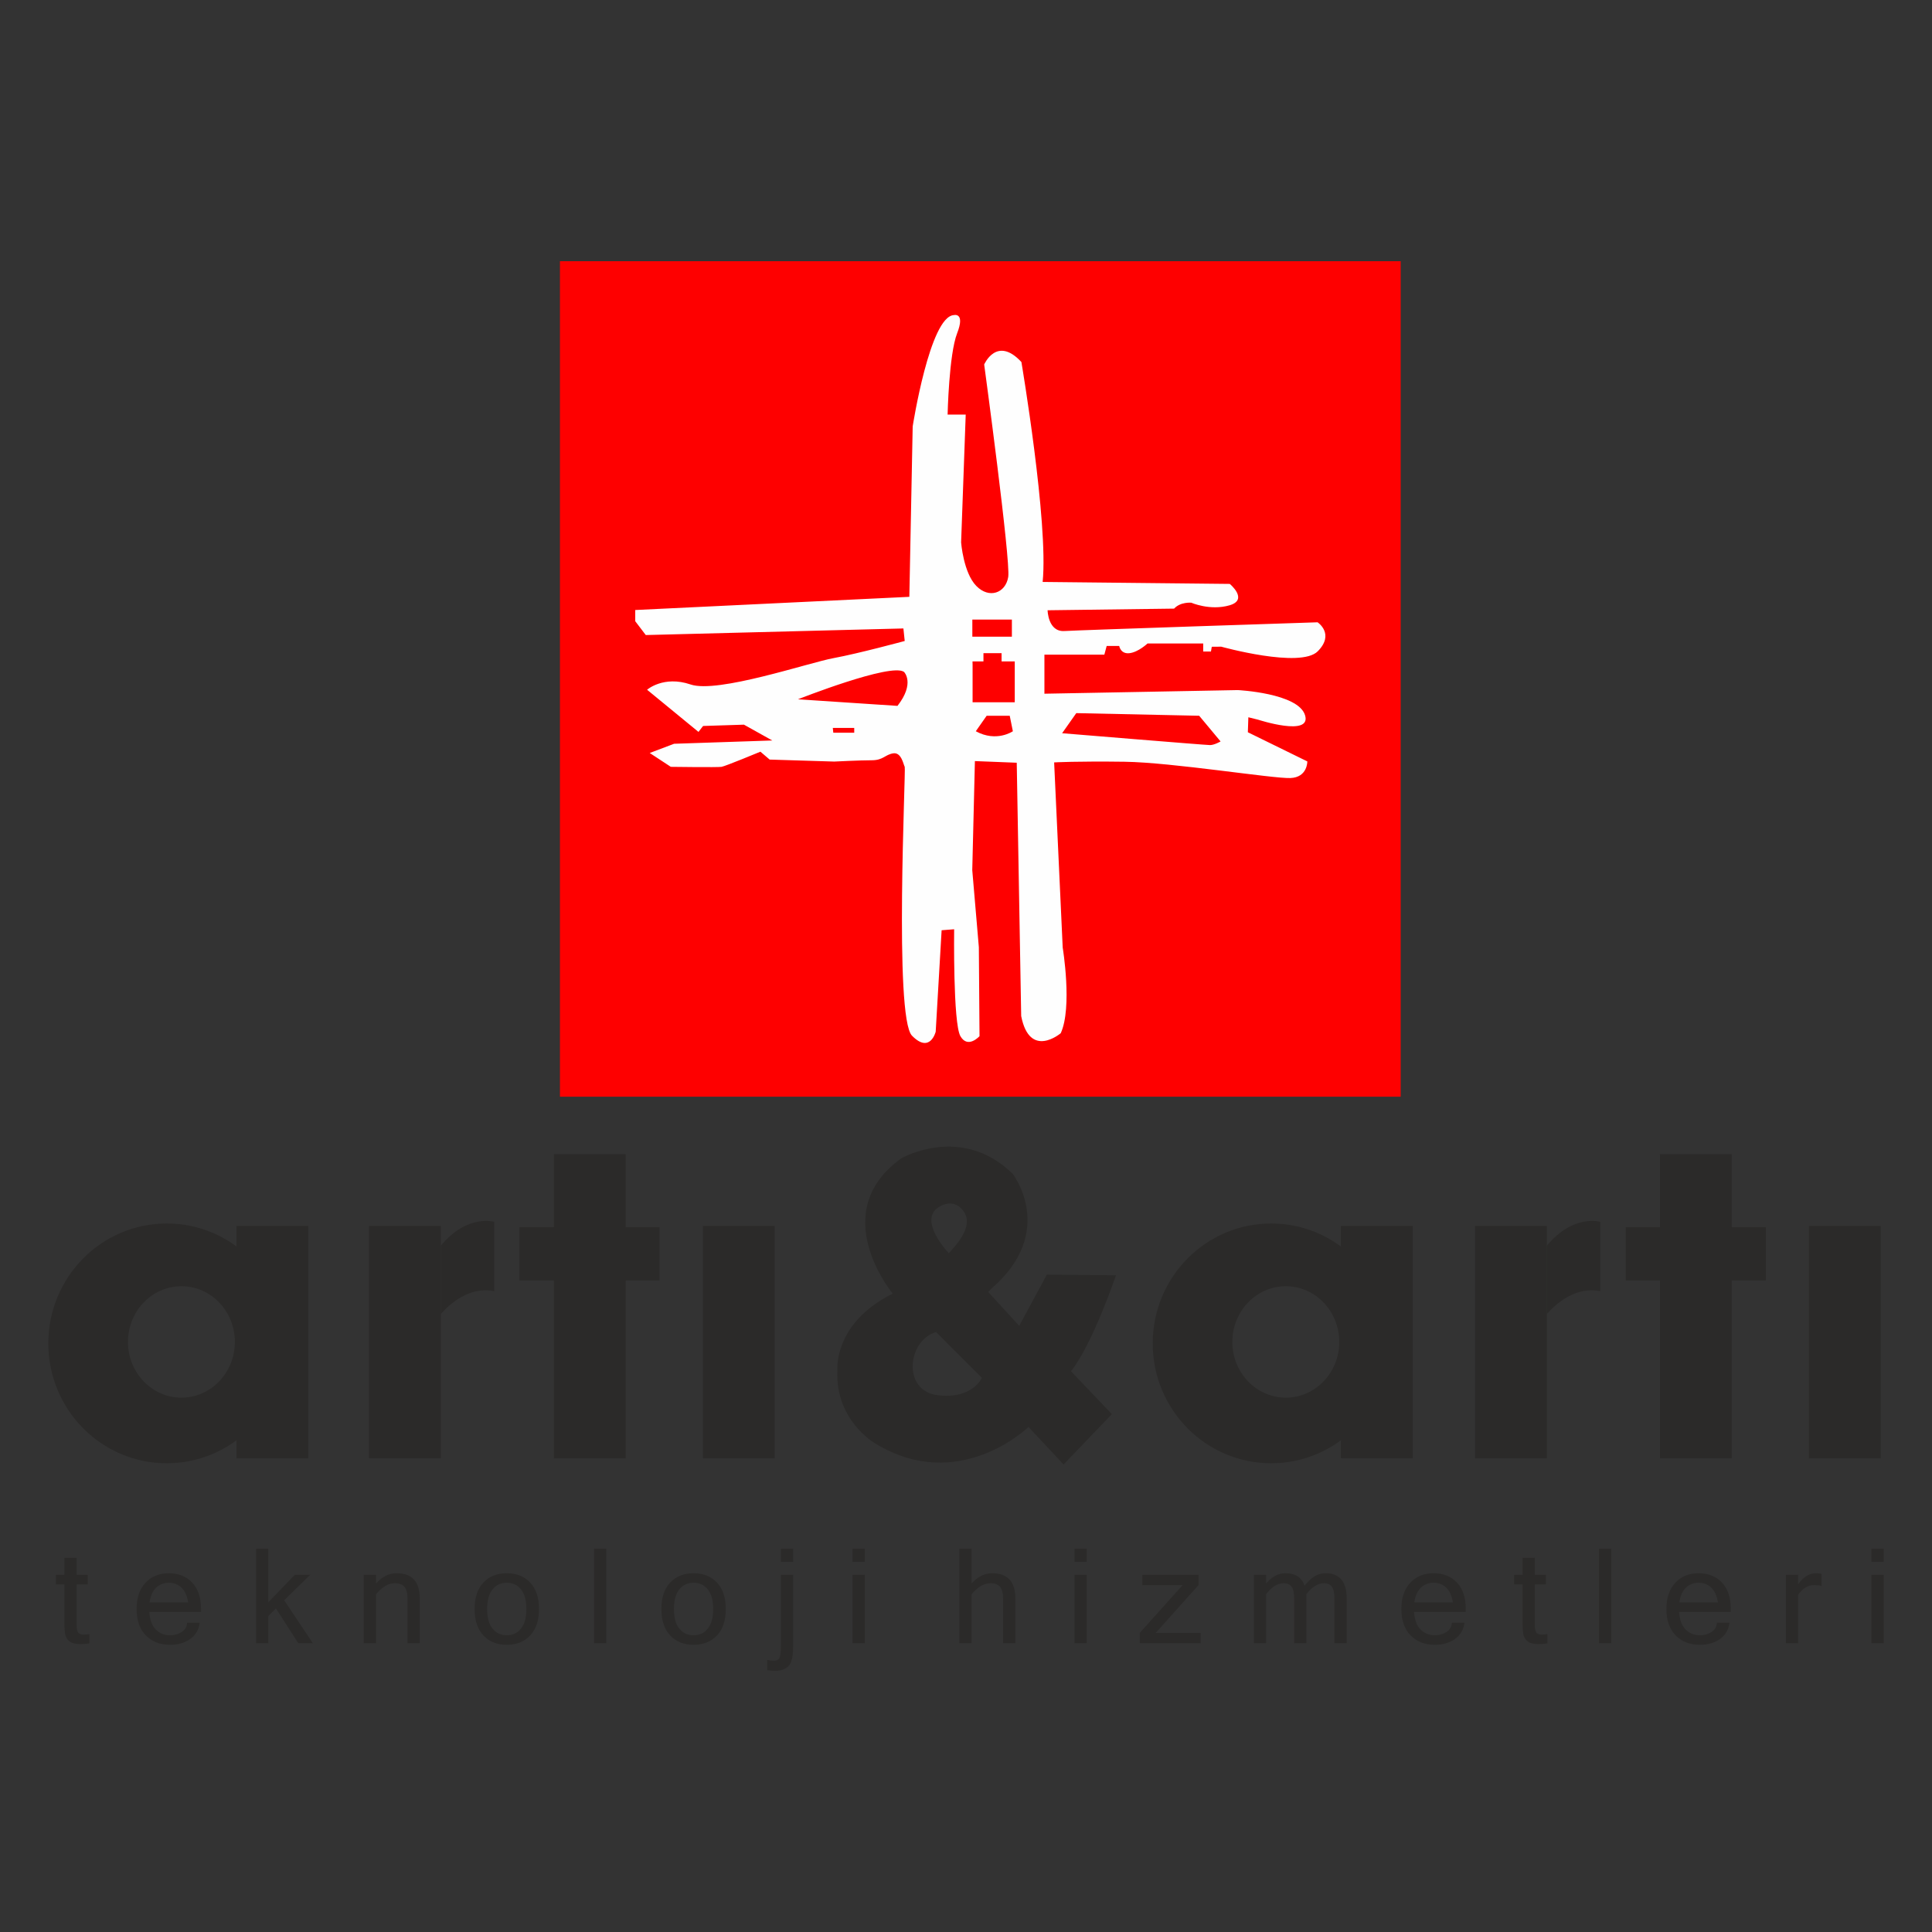
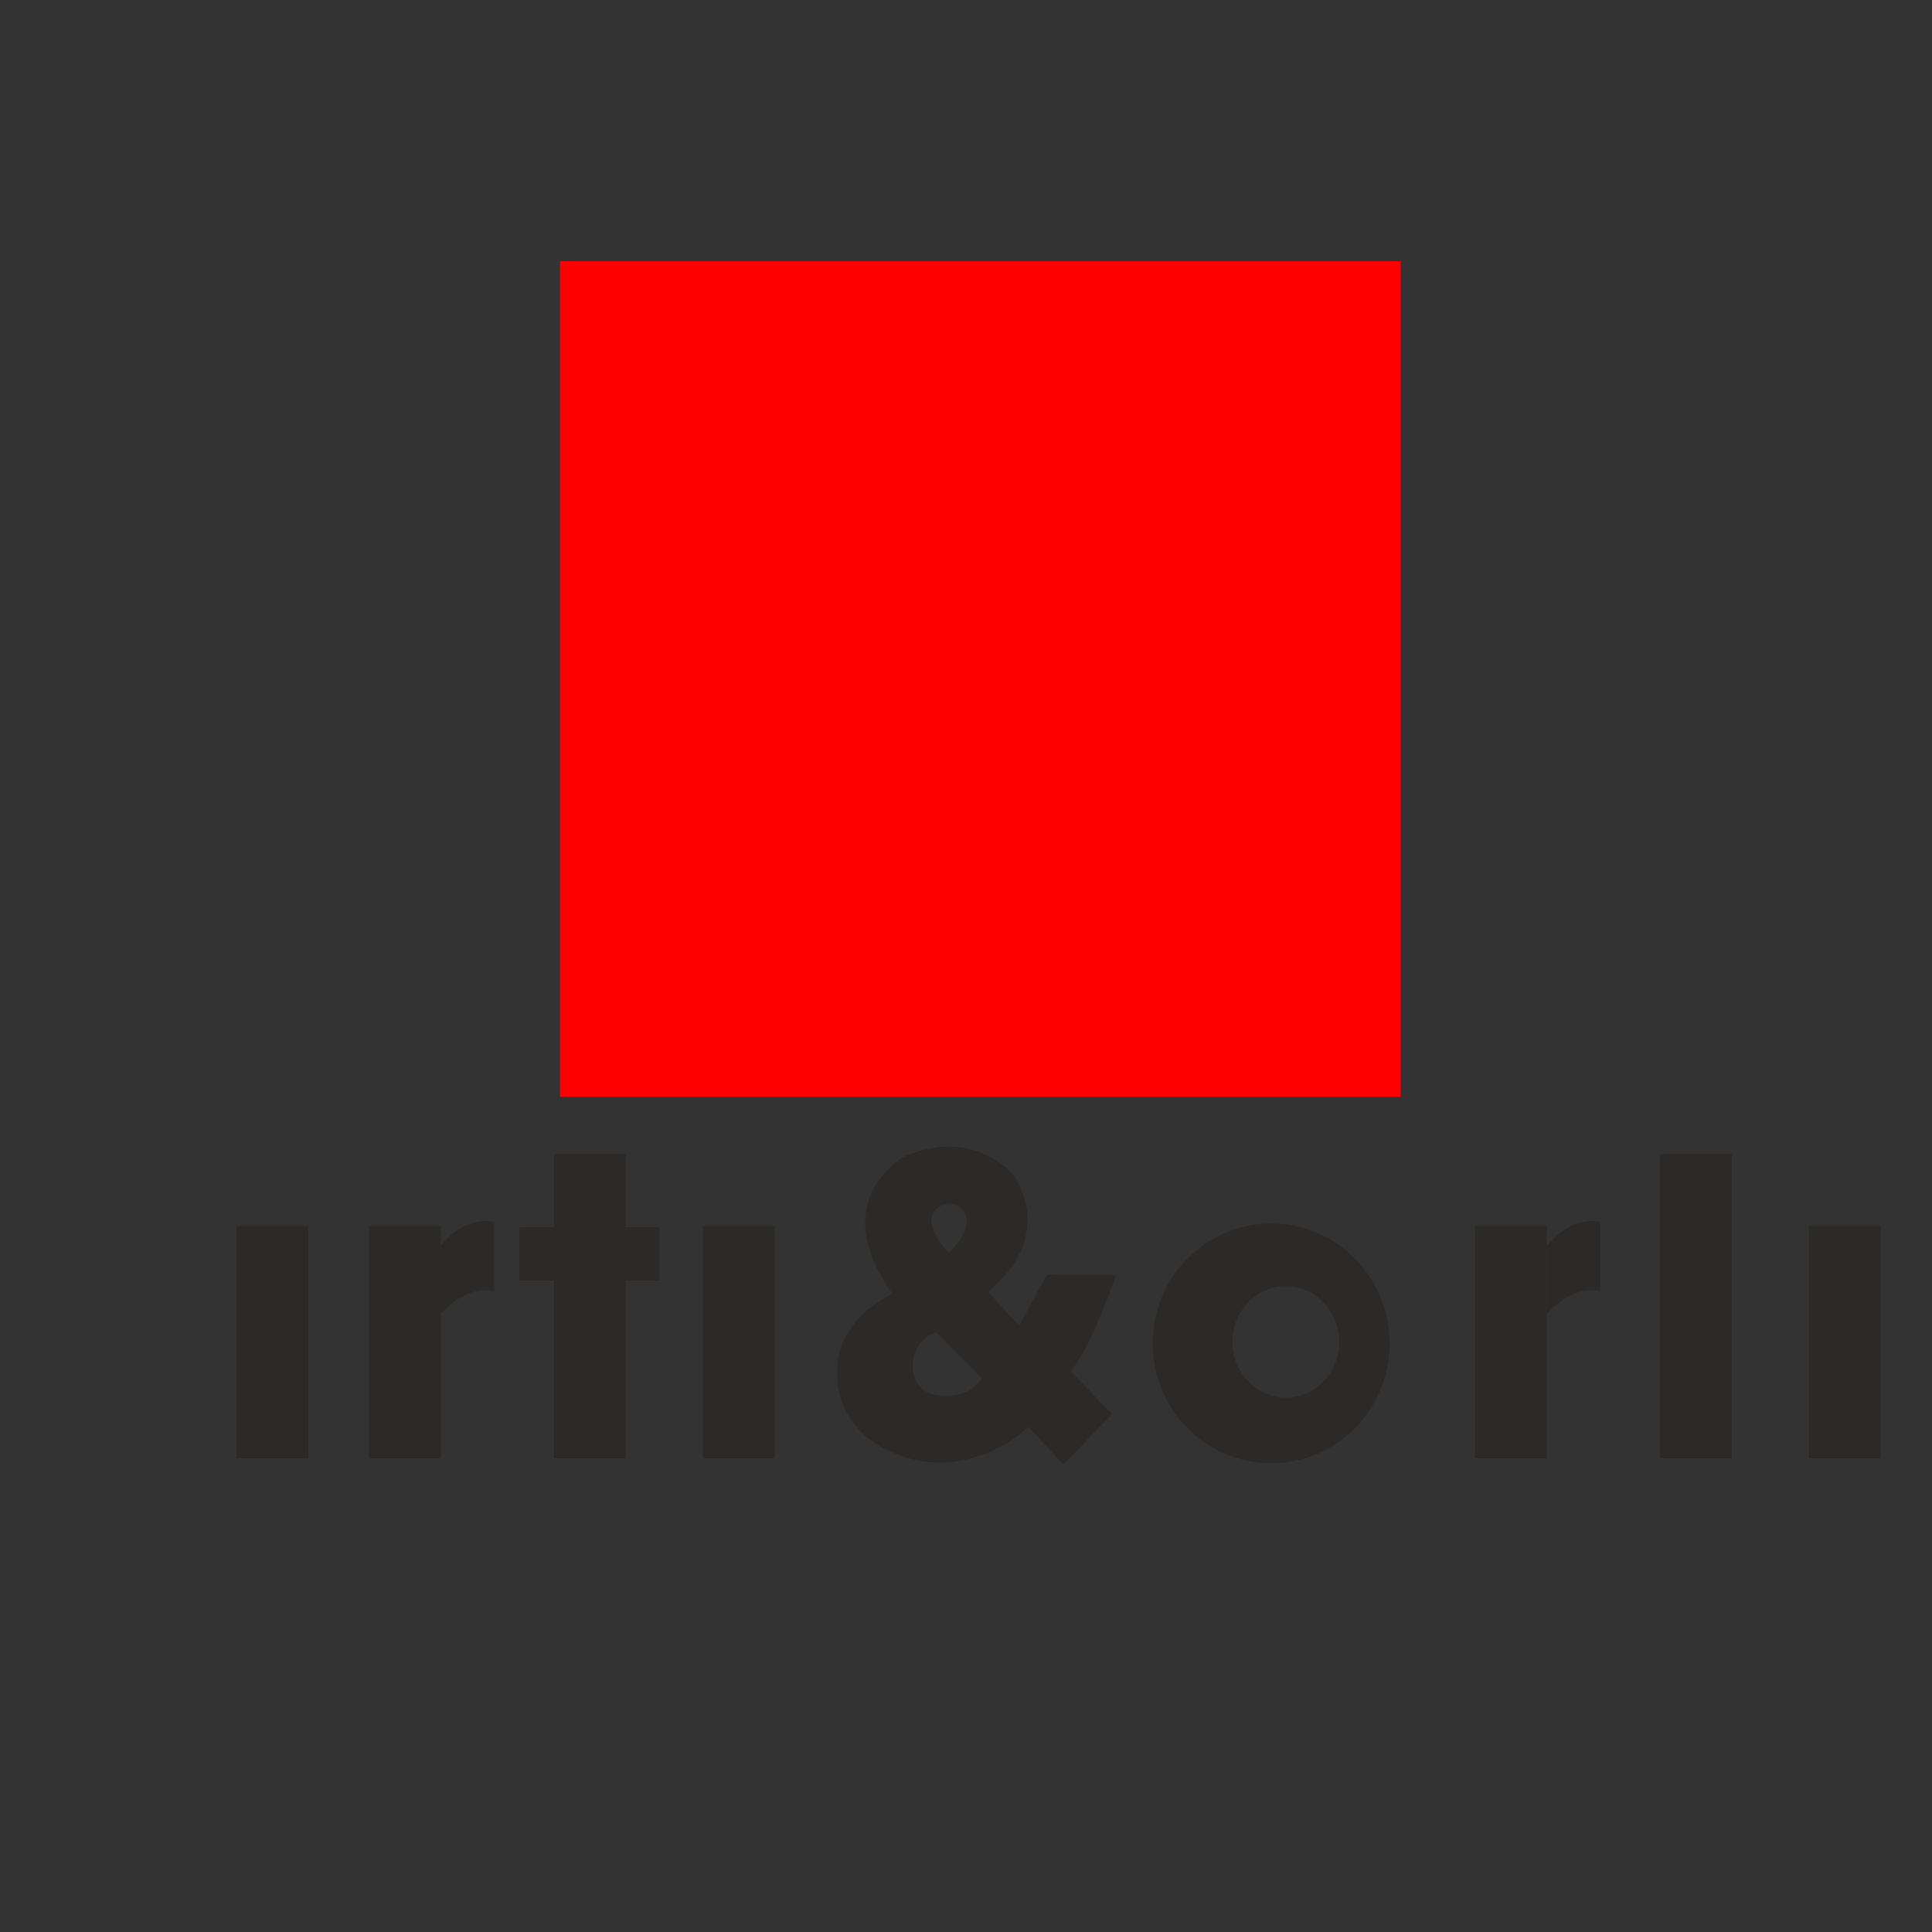
<svg xmlns="http://www.w3.org/2000/svg" xml:space="preserve" width="29.633mm" height="29.633mm" version="1.1" style="shape-rendering:geometricPrecision; text-rendering:geometricPrecision; image-rendering:optimizeQuality; fill-rule:evenodd; clip-rule:evenodd" viewBox="0 0 2963.32 2963.32">
  <rect x="0" y="0" width="2963.32" height="2963.32" fill="#333333" stroke="none" />
  <defs>
    <style type="text/css">
   
    .fil3 {fill:#2B2A29}
    .fil0 {fill:#FE0000}
    .fil1 {fill:#FEFEFE}
    .fil2 {fill:#2B2A29;fill-rule:nonzero}
   
  </style>
  </defs>
  <g id="Layer_x0020_1">
    <g id="_1600263646944">
      <g id="_2335246744448">
        <polygon class="fil0" points="858.84,400.64 2148.39,400.64 2148.39,1682.13 858.84,1682.13 " />
-         <path class="fil1" d="M1399.88 654.09c0,0 26.27,-168.77 63.16,-170.8 0,0 17.68,-4.55 5.05,27.8 -12.64,32.33 -14.64,124.8 -14.64,124.8l27.77 0 -7.06 196.07c0,0 3.53,46.49 23.25,66.7 19.69,20.22 44.96,11.11 49.01,-13.64 4.03,-24.76 -36.88,-325.94 -36.88,-325.94 0,0 19.21,-44.73 57.1,-3.8 0,0 41.7,246.34 32.59,337.31l287.03 3.03c0,0 29.31,24.26 -0.51,32.85 -29.8,8.58 -58.62,-4.04 -58.62,-4.04 0,0 -16.66,-1.52 -26.27,9.09l-194.05 2.53c0,0 0.51,33.35 25.77,31.84 25.27,-1.52 388.35,-13.4 388.35,-13.4 0,0 26.79,17.69 0.25,44.48 -26.52,26.77 -148.06,-7.08 -148.06,-7.08l-14.49 0.13 -1.27 7.33 -11.87 0 0 -12.38 -85.39 0c0,0 -14.16,13.39 -27.8,14.91 -13.64,1.5 -15.66,-11.13 -15.66,-11.13l-19.21 0 -3.57 13.37 -91.93 0 0 59.91 296.63 -5.56c0,0 92.47,4.55 103.08,38.41 10.61,33.85 -71.76,7.06 -71.76,7.06l-15.16 -3.78 -0.75 22.99 91.2 44.71c0,0 0.5,24.52 -26.02,25.52 -26.53,1.02 -180.9,-23.99 -254.18,-25 -73.26,-1.02 -108.13,1.01 -108.13,1.01l13.13 283.97c0,0 15.15,91.97 -3.03,131.4 0,0 -47.5,40.41 -60.64,-26.29l-6.83 -388.58 -64.17 -2.53 -4.05 167.24 10.11 118.24 1.02 136.45c0,0 -17.84,19.88 -29.3,0 -11.48,-19.89 -9.61,-163.97 -9.61,-163.97l-19.21 1.5 -9.09 155.65c0,0 -8.6,34.37 -36.38,6.05 -27.79,-28.29 -9.1,-408.79 -11.13,-412.32 -2.02,-3.55 -5.05,-22.74 -17.68,-20.72 -12.64,2.01 -15.16,10.61 -32.85,10.61 -17.69,0 -57.62,2.01 -57.62,2.01l-99.03 -3.05 -14.16 -12.11c0,0 -53.56,22.24 -59.62,23.24 -6.06,1 -77.81,0 -77.81,0l-32.35 -21.24 37.4 -14.14 150.57 -5.05 -43.45 -24.25 -62.66 2.01 -7.08 9.1 -78.81 -64.67c0,0 25.25,-22.24 66.7,-8.09 41.43,14.15 180.89,-33.35 219.3,-40.42 38.4,-7.08 109.15,-26.28 109.15,-26.28l-2.02 -19.21 -395.16 10.11 -16.16 -21.24 0 -17.16 420.42 -20.22 5.14 -261.34zm-175.94 418.49c0,0 143.01,-56.59 162.72,-41.94 0,0 17.19,17.17 -10.11,52.05l-152.61 -10.11zm267.44 -122.29l0 26.27 60.65 0 0 -26.27 -60.65 0zm0.39 69.73l0 57.11 64.67 0 0 -62.67 -20.21 0 0 -12.63 -27.8 0 0 12.63 -16.8 0 0.14 5.56zm137.32 104.6c0,0 220.3,18.19 226.88,18.19 6.57,0 16.16,-5.57 16.16,-5.57l-32.83 -39.41 -188.49 -4.03 -21.72 30.82zm-132.4 -3.04l16.66 -23.75 35.38 0 4.8 23.76c0,0 -25.01,17.42 -56.84,-0.01zm-219.32 -5.04l32.85 0 0 7.33 -32.1 0 -0.75 -7.33z" />
-         <path class="fil2" d="M137.05 2520.56c-4.1,0.77 -8.57,1.19 -13.37,1.19 -7.7,0 -13.32,-1.39 -16.89,-4.12 -3.6,-2.74 -5.81,-6.24 -6.68,-10.54 -0.85,-4.29 -1.28,-10.09 -1.28,-17.47l0 -59.54 -12.97 0 0 -14.61 12.97 0 0 -26.12 18.65 0 0 26.12 17.09 0 0 14.61 -17.09 0 0 60.51c0,7.19 0.93,11.75 2.77,13.7 1.79,1.96 4.3,2.9 7.49,2.9 3.23,0 6.33,-0.24 9.31,-0.77l0 14.14zm123.91 2.26c-15.49,0 -27.94,-4.82 -37.33,-14.48 -9.39,-9.65 -14.09,-23.12 -14.09,-40.39 0,-17.16 4.53,-30.58 13.64,-40.3 9.08,-9.72 20.98,-14.59 35.69,-14.59 15.01,0 26.99,4.8 35.98,14.36 8.97,9.54 13.45,23.07 13.45,40.53l0 4.45 -79.32 0c0.82,12.11 4.17,21.13 10.09,27.01 5.89,5.85 13.22,8.8 21.89,8.8 6.55,0 12.44,-1.69 17.69,-5 5.3,-3.33 8.03,-8.07 8.3,-14.21l19.36 0c-1.47,10.84 -6.39,19.18 -14.76,25.02 -8.36,5.87 -18.56,8.8 -30.59,8.8zm27.6 -65.03c-1.54,-10.09 -4.97,-17.65 -10.24,-22.66 -5.29,-5.02 -11.77,-7.51 -19.45,-7.51 -7.5,0 -13.91,2.49 -19.26,7.44 -5.37,5.01 -8.77,12.57 -10.22,22.73l59.17 0zm191.3 62.57l-22.37 0 -34.22 -53.3 -11.72 11.58 0 41.72 -18.77 0 0 -144.95 18.77 0 0 82.18 40.58 -42.12 23.63 0 -39.89 39.04 43.99 65.85zm96.89 -91.57c9.32,-10.46 19.81,-15.73 31.48,-15.73 23.76,0 35.61,12.9 35.61,38.69l0 68.61 -18.75 0 0 -67.84c0,-8.57 -1.55,-14.71 -4.6,-18.49 -3.09,-3.75 -8.13,-5.64 -15.16,-5.64 -9.54,0 -19.06,5.6 -28.58,16.82l0 75.15 -18.78 0 0 -104.89 18.78 0 0 13.32zm200.52 -15.73c15.03,0 27,4.8 35.98,14.36 8.99,9.54 13.47,23.07 13.47,40.53 0,17.42 -4.48,30.91 -13.47,40.49 -8.98,9.59 -20.95,14.38 -35.98,14.38 -14.94,0 -26.89,-4.79 -35.87,-14.38 -8.99,-9.58 -13.46,-23.07 -13.46,-40.49 0,-17.46 4.47,-30.99 13.46,-40.53 8.98,-9.56 20.93,-14.36 35.87,-14.36zm0 95.15c8.96,0 16.2,-3.38 21.76,-10.16 5.55,-6.74 8.33,-16.77 8.33,-30.1 0,-13.37 -2.78,-23.46 -8.33,-30.21 -5.56,-6.76 -12.8,-10.12 -21.76,-10.12 -8.93,0 -16.16,3.36 -21.75,10.12 -5.56,6.75 -8.33,16.84 -8.33,30.21 0,13.33 2.77,23.36 8.33,30.1 5.59,6.78 12.82,10.16 21.75,10.16zm152.69 12.15l-18.76 0 0 -144.95 18.76 0 0 144.95zm133.82 -107.3c15.01,0 26.99,4.8 35.98,14.36 8.97,9.54 13.45,23.07 13.45,40.53 0,17.42 -4.48,30.91 -13.45,40.49 -8.99,9.59 -20.97,14.38 -35.98,14.38 -14.95,0 -26.91,-4.79 -35.9,-14.38 -8.97,-9.58 -13.43,-23.07 -13.43,-40.49 0,-17.46 4.46,-30.99 13.43,-40.53 8.99,-9.56 20.95,-14.36 35.9,-14.36zm0 95.15c8.95,0 16.18,-3.38 21.75,-10.16 5.56,-6.74 8.34,-16.77 8.34,-30.1 0,-13.37 -2.78,-23.46 -8.34,-30.21 -5.57,-6.76 -12.8,-10.12 -21.75,-10.12 -8.94,0 -16.17,3.36 -21.77,10.12 -5.56,6.75 -8.32,16.84 -8.32,30.21 0,13.33 2.76,23.36 8.32,30.1 5.6,6.78 12.83,10.16 21.77,10.16zm152.68 17.79c0,15.01 -2.38,24.9 -7.15,29.6 -4.78,4.72 -11.43,7.08 -19.96,7.08 -5.09,0 -9.29,-0.34 -12.62,-0.97l0 -15.83c3.6,0.9 7.06,1.37 10.46,1.37 4.1,0 6.86,-1.44 8.33,-4.32 1.44,-2.86 2.16,-8.63 2.16,-17.33l0 -110.13 18.78 0 0 110.53zm0 -130.41l-18.78 0 0 -20.18 18.78 0 0 20.18zm109.89 124.77l-18.77 0 0 -104.89 18.77 0 0 104.89zm0 -124.77l-18.77 0 0 -20.18 18.77 0 0 20.18zm163.89 33.2c9.33,-10.46 19.83,-15.73 31.5,-15.73 23.74,0 35.61,12.9 35.61,38.69l0 68.61 -18.74 0 0 -67.84c0,-8.57 -1.58,-14.71 -4.61,-18.49 -3.09,-3.75 -8.13,-5.64 -15.16,-5.64 -9.54,0 -19.06,5.6 -28.6,16.82l0 75.15 -18.75 0 0 -144.95 18.75 0 0 53.38zm176.62 91.57l-18.76 0 0 -104.89 18.76 0 0 104.89zm0 -124.77l-18.76 0 0 -20.18 18.76 0 0 20.18zm174.7 124.77l-93.31 0 0 -15.83 65.65 -73.26 -61.78 0 0 -15.8 86.16 0 0 15.8 -65.6 73.26 68.88 0 0 15.83zm223.97 0l-18.74 0 0 -67.84c0,-8.7 -1.26,-14.88 -3.8,-18.59 -2.51,-3.68 -6.71,-5.54 -12.6,-5.54 -9.04,0 -17.96,5.6 -26.71,16.82l0 75.15 -18.66 0 0 -67.84c0,-8.7 -1.26,-14.88 -3.77,-18.59 -2.51,-3.68 -6.74,-5.54 -12.71,-5.54 -9.04,0 -17.93,5.6 -26.59,16.82l0 75.15 -18.78 0 0 -104.89 18.78 0 0 13.32c8.88,-10.46 18.69,-15.73 29.48,-15.73 15.41,0 25.24,6.36 29.47,19.01 7.01,-8.23 12.99,-13.47 17.89,-15.7 4.89,-2.19 9.69,-3.31 14.36,-3.31 21.6,0 32.38,12.9 32.38,38.69l0 68.61zm135.33 2.46c-15.5,0 -27.97,-4.82 -37.34,-14.48 -9.39,-9.65 -14.09,-23.12 -14.09,-40.39 0,-17.16 4.54,-30.58 13.64,-40.3 9.09,-9.72 20.98,-14.59 35.69,-14.59 15.01,0 27,4.8 35.98,14.36 8.97,9.54 13.46,23.07 13.46,40.53l0 4.45 -79.34 0c0.84,12.11 4.17,21.13 10.11,27.01 5.89,5.85 13.22,8.8 21.89,8.8 6.54,0 12.43,-1.69 17.68,-5 5.29,-3.33 8.04,-8.07 8.3,-14.21l19.36 0c-1.47,10.84 -6.39,19.18 -14.75,25.02 -8.37,5.87 -18.56,8.8 -30.59,8.8zm27.59 -65.03c-1.54,-10.09 -4.97,-17.65 -10.24,-22.66 -5.29,-5.02 -11.77,-7.51 -19.45,-7.51 -7.49,0 -13.9,2.49 -19.26,7.44 -5.37,5.01 -8.77,12.57 -10.22,22.73l59.17 0zm145.12 62.77c-4.1,0.77 -8.57,1.19 -13.37,1.19 -7.7,0 -13.32,-1.39 -16.89,-4.12 -3.6,-2.74 -5.8,-6.24 -6.67,-10.54 -0.86,-4.29 -1.29,-10.09 -1.29,-17.47l0 -59.54 -12.97 0 0 -14.61 12.97 0 0 -26.12 18.66 0 0 26.12 17.08 0 0 14.61 -17.08 0 0 60.51c0,7.19 0.92,11.75 2.76,13.7 1.79,1.96 4.3,2.9 7.49,2.9 3.23,0 6.33,-0.24 9.31,-0.77l0 14.14zm97.89 -0.2l-18.77 0 0 -144.95 18.77 0 0 144.95zm135.92 2.46c-15.5,0 -27.97,-4.82 -37.34,-14.48 -9.39,-9.65 -14.09,-23.12 -14.09,-40.39 0,-17.16 4.54,-30.58 13.64,-40.3 9.09,-9.72 20.98,-14.59 35.68,-14.59 15.02,0 27.01,4.8 35.99,14.36 8.97,9.54 13.46,23.07 13.46,40.53l0 4.45 -79.34 0c0.84,12.11 4.17,21.13 10.11,27.01 5.89,5.85 13.22,8.8 21.89,8.8 6.54,0 12.43,-1.69 17.68,-5 5.29,-3.33 8.04,-8.07 8.3,-14.21l19.36 0c-1.47,10.84 -6.39,19.18 -14.75,25.02 -8.37,5.87 -18.56,8.8 -30.59,8.8zm27.59 -65.03c-1.54,-10.09 -4.97,-17.65 -10.24,-22.66 -5.29,-5.02 -11.77,-7.51 -19.46,-7.51 -7.48,0 -13.89,2.49 -19.25,7.44 -5.37,5.01 -8.77,12.57 -10.22,22.73l59.17 0zm158.94 -25.32c-2.68,-0.8 -6.46,-1.2 -11.43,-1.2 -9.54,0 -17.7,4.98 -24.52,14.94l0 74.15 -18.77 0 0 -104.89 18.77 0 0 14.61c7.85,-11.35 17.02,-17.02 27.42,-17.02 2.64,0 5.48,0.28 8.53,0.82l0 18.59zm95.3 87.89l-18.78 0 0 -104.89 18.78 0 0 104.89zm0 -124.77l-18.78 0 0 -20.18 18.78 0 0 20.18z" />
        <polygon class="fil3" points="362.76,1880.4 472.9,1880.4 472.9,2236.78 362.76,2236.78 " />
-         <path class="fil3" d="M255.77 1876.6c100.34,0 181.69,82.33 181.69,183.89 0,101.56 -81.35,183.87 -181.69,183.87 -100.32,0 -181.66,-82.31 -181.66,-183.87 0,-101.56 81.34,-183.89 181.66,-183.89zm22.48 96.22c45.28,0 81.98,38.25 81.98,85.44 0,47.21 -36.7,85.47 -81.98,85.47 -45.27,0 -81.96,-38.26 -81.96,-85.47 0,-47.19 36.69,-85.44 81.96,-85.44z" />
        <polygon class="fil3" points="565.96,1880.4 676.1,1880.4 676.1,2236.78 565.96,2236.78 " />
-         <path class="fil3" d="M676.1 2015.39c13.89,-15.63 44.21,-42.77 81.98,-34.99l0 -106.34c0,0 -41.15,-12.54 -81.98,36.63l0 104.7z" />
+         <path class="fil3" d="M676.1 2015.39c13.89,-15.63 44.21,-42.77 81.98,-34.99l0 -106.34c0,0 -41.15,-12.54 -81.98,36.63l0 104.7" />
        <polygon class="fil3" points="849.55,1770.26 959.69,1770.26 959.69,2236.78 849.55,2236.78 " />
        <polygon class="fil3" points="1078.07,1880.4 1188.21,1880.4 1188.21,2236.78 1078.07,2236.78 " />
        <polygon class="fil3" points="1011.6,1882.29 1011.6,1963.95 796.69,1963.95 796.69,1882.29 " />
-         <polygon class="fil3" points="2056.69,1880.4 2166.84,1880.4 2166.84,2236.78 2056.69,2236.78 " />
        <path class="fil3" d="M1949.71 1876.6c100.34,0 181.68,82.33 181.68,183.89 0,101.56 -81.34,183.87 -181.68,183.87 -100.34,0 -181.66,-82.31 -181.66,-183.87 0,-101.56 81.32,-183.89 181.66,-183.89zm22.47 96.22c45.27,0 81.98,38.25 81.98,85.44 0,47.21 -36.71,85.47 -81.98,85.47 -45.26,0 -81.98,-38.26 -81.98,-85.47 0,-47.19 36.72,-85.44 81.98,-85.44z" />
        <polygon class="fil3" points="2262.42,1880.4 2372.56,1880.4 2372.56,2236.78 2262.42,2236.78 " />
        <path class="fil3" d="M2372.56 2015.39c13.89,-15.63 44.21,-42.77 81.98,-34.99l0 -106.34c0,0 -41.15,-12.54 -81.98,36.63l0 104.7z" />
        <polygon class="fil3" points="2546.01,1770.26 2656.16,1770.26 2656.16,2236.78 2546.01,2236.78 " />
        <polygon class="fil3" points="2774.53,1880.4 2884.68,1880.4 2884.68,2236.78 2774.53,2236.78 " />
        <path class="fil3" d="M1284.43 2101.94c0,0 -6.96,-72.17 84.83,-117.74 0,0 -103.18,-124.08 13.28,-207.64 0,0 92.43,-53.16 170.91,24.07 0,0 68.37,88.62 -32.92,175.97l-4.75 5.06 47.49 51.92 42.41 -78.5 106.02 0.96c0,0 -36.06,106.02 -68.99,147.16l62.67 65.83 -74.05 77.22 -53.82 -57.59c0,0 -106.98,104.45 -236.11,24.68 0,0 -60.77,-35.44 -56.97,-111.4zm150.66 -246.88c0,0 23.11,-21.2 41.47,0.96 18.35,22.15 -6.97,50.63 -21.21,66.15 0,0 -42.73,-44.31 -20.26,-67.11zm0.64 188.01l70.26 70.27c0,0 -14.56,33.55 -68.37,26.57 -53.8,-6.96 -46.21,-83.55 -1.89,-96.84z" />
-         <polygon class="fil3" points="2708.53,1882.29 2708.53,1963.95 2493.63,1963.95 2493.63,1882.29 " />
      </g>
    </g>
  </g>
</svg>